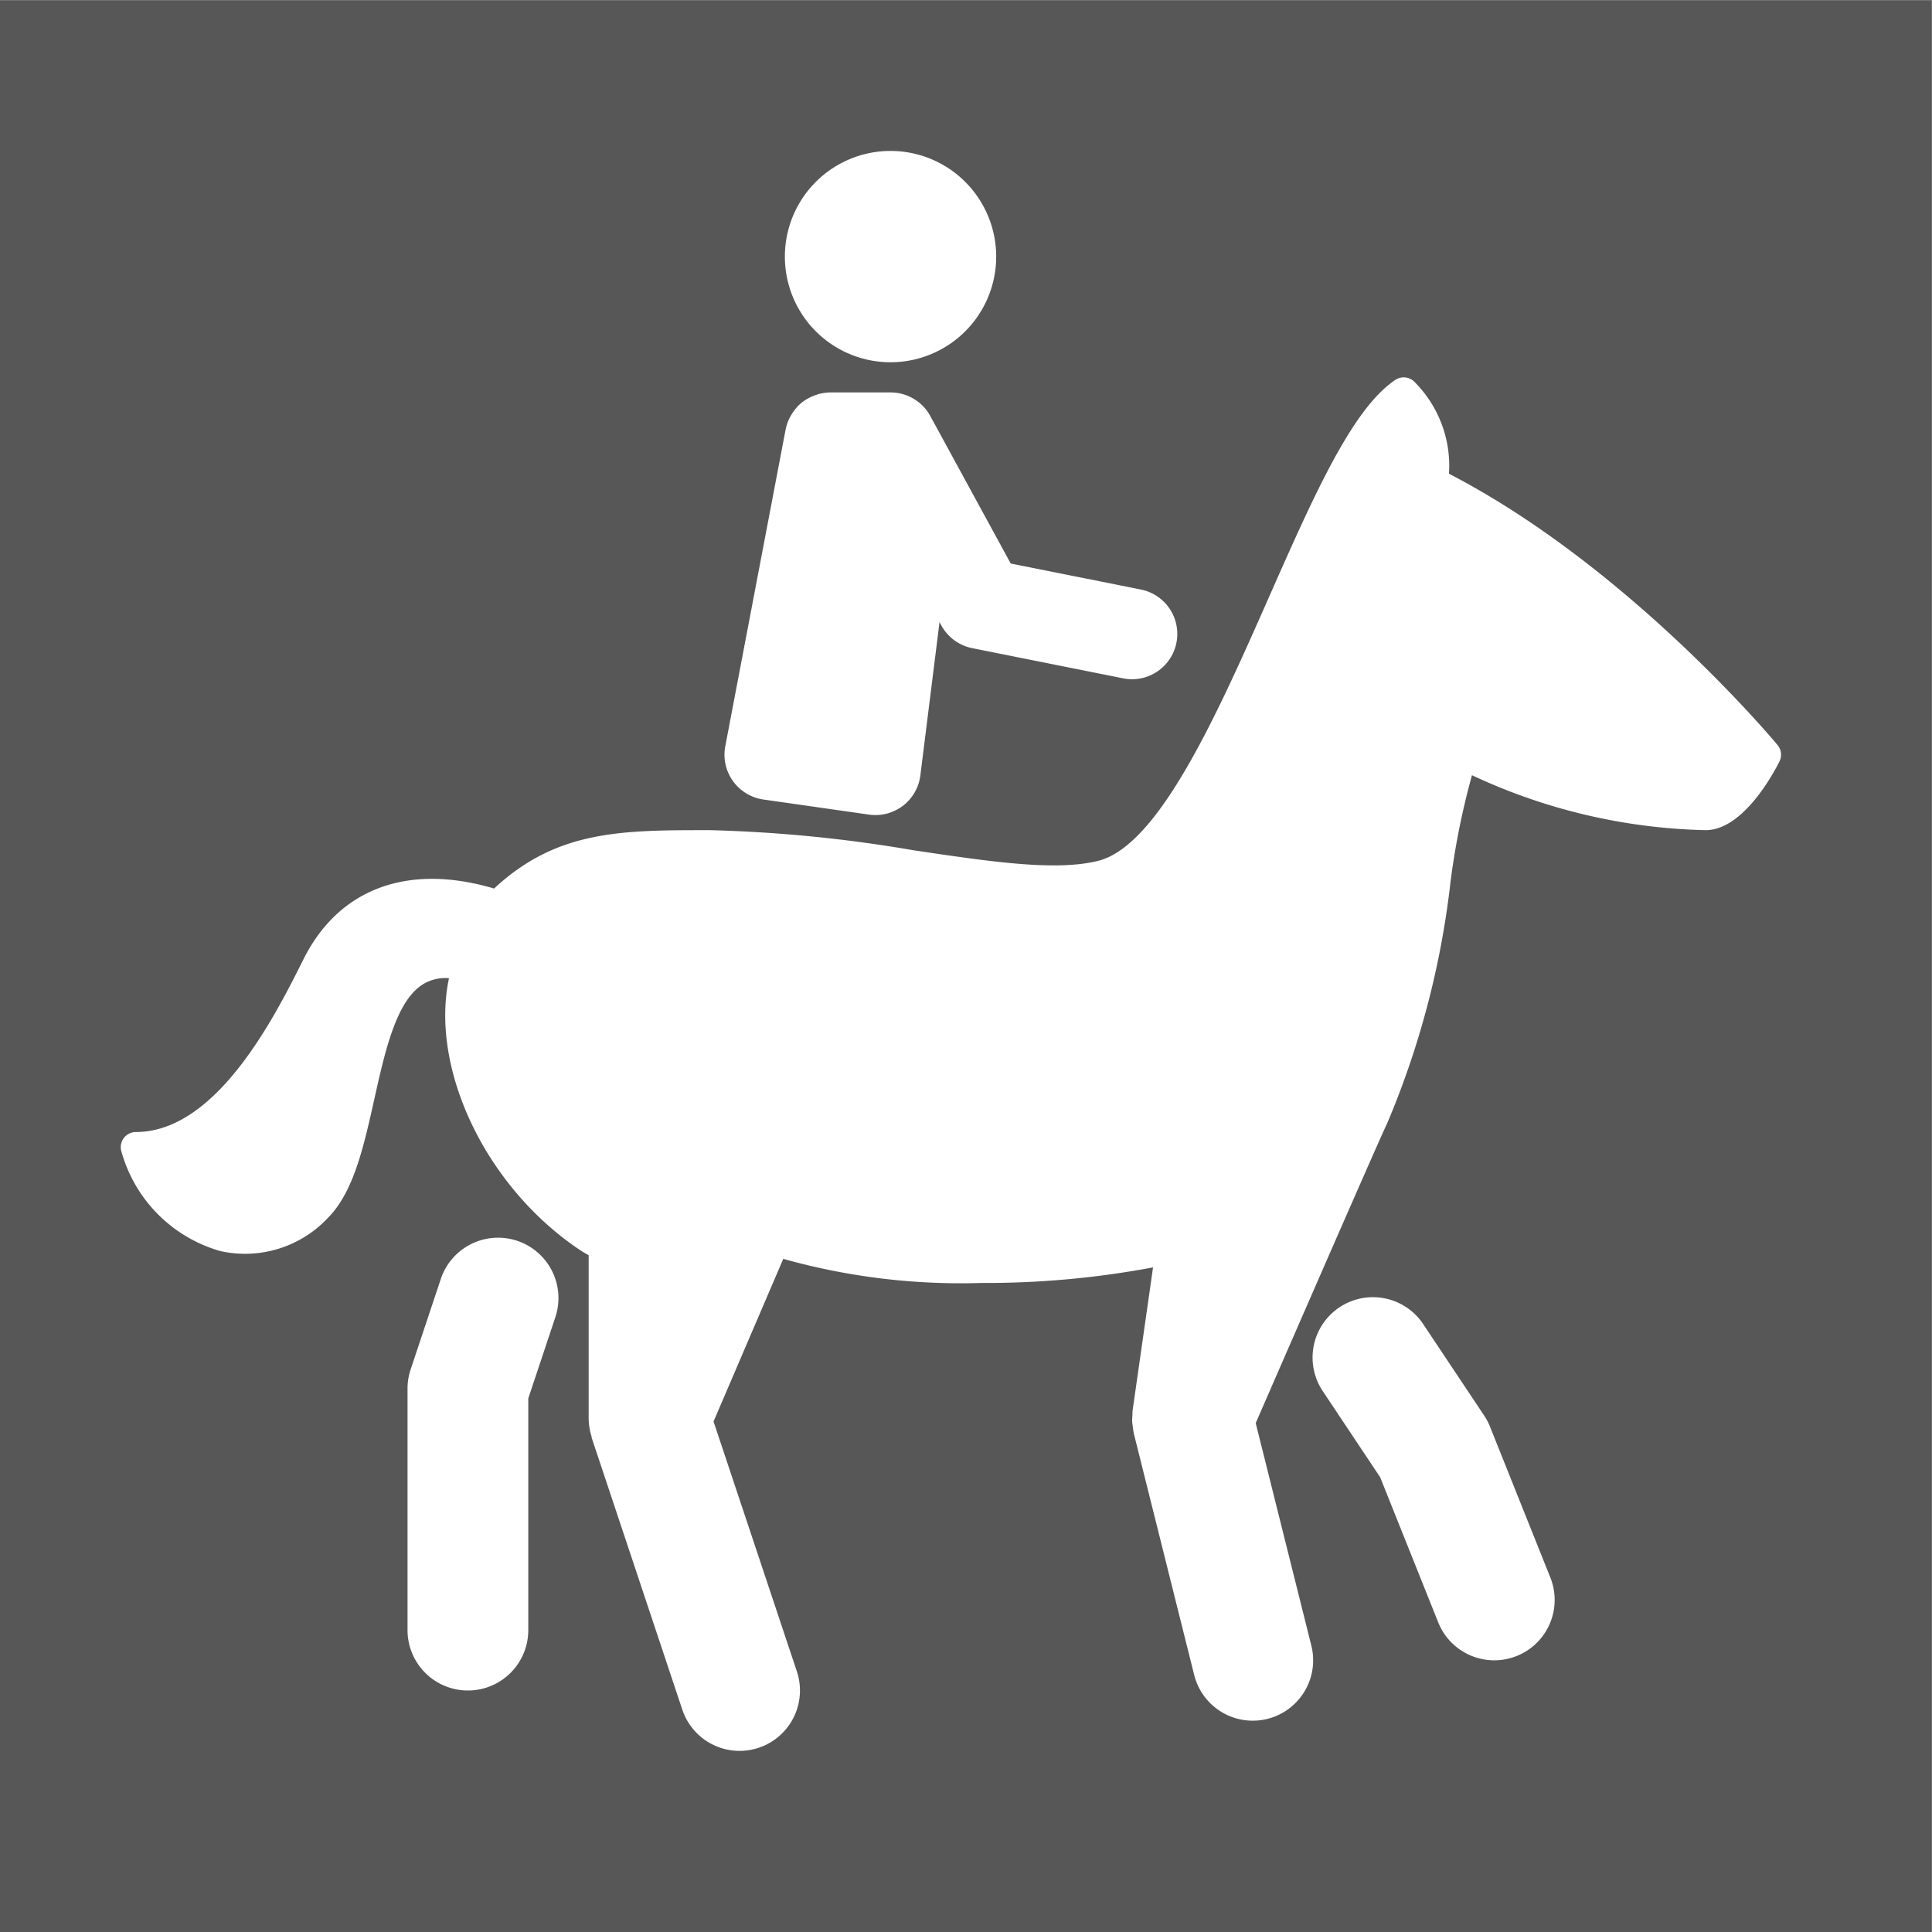
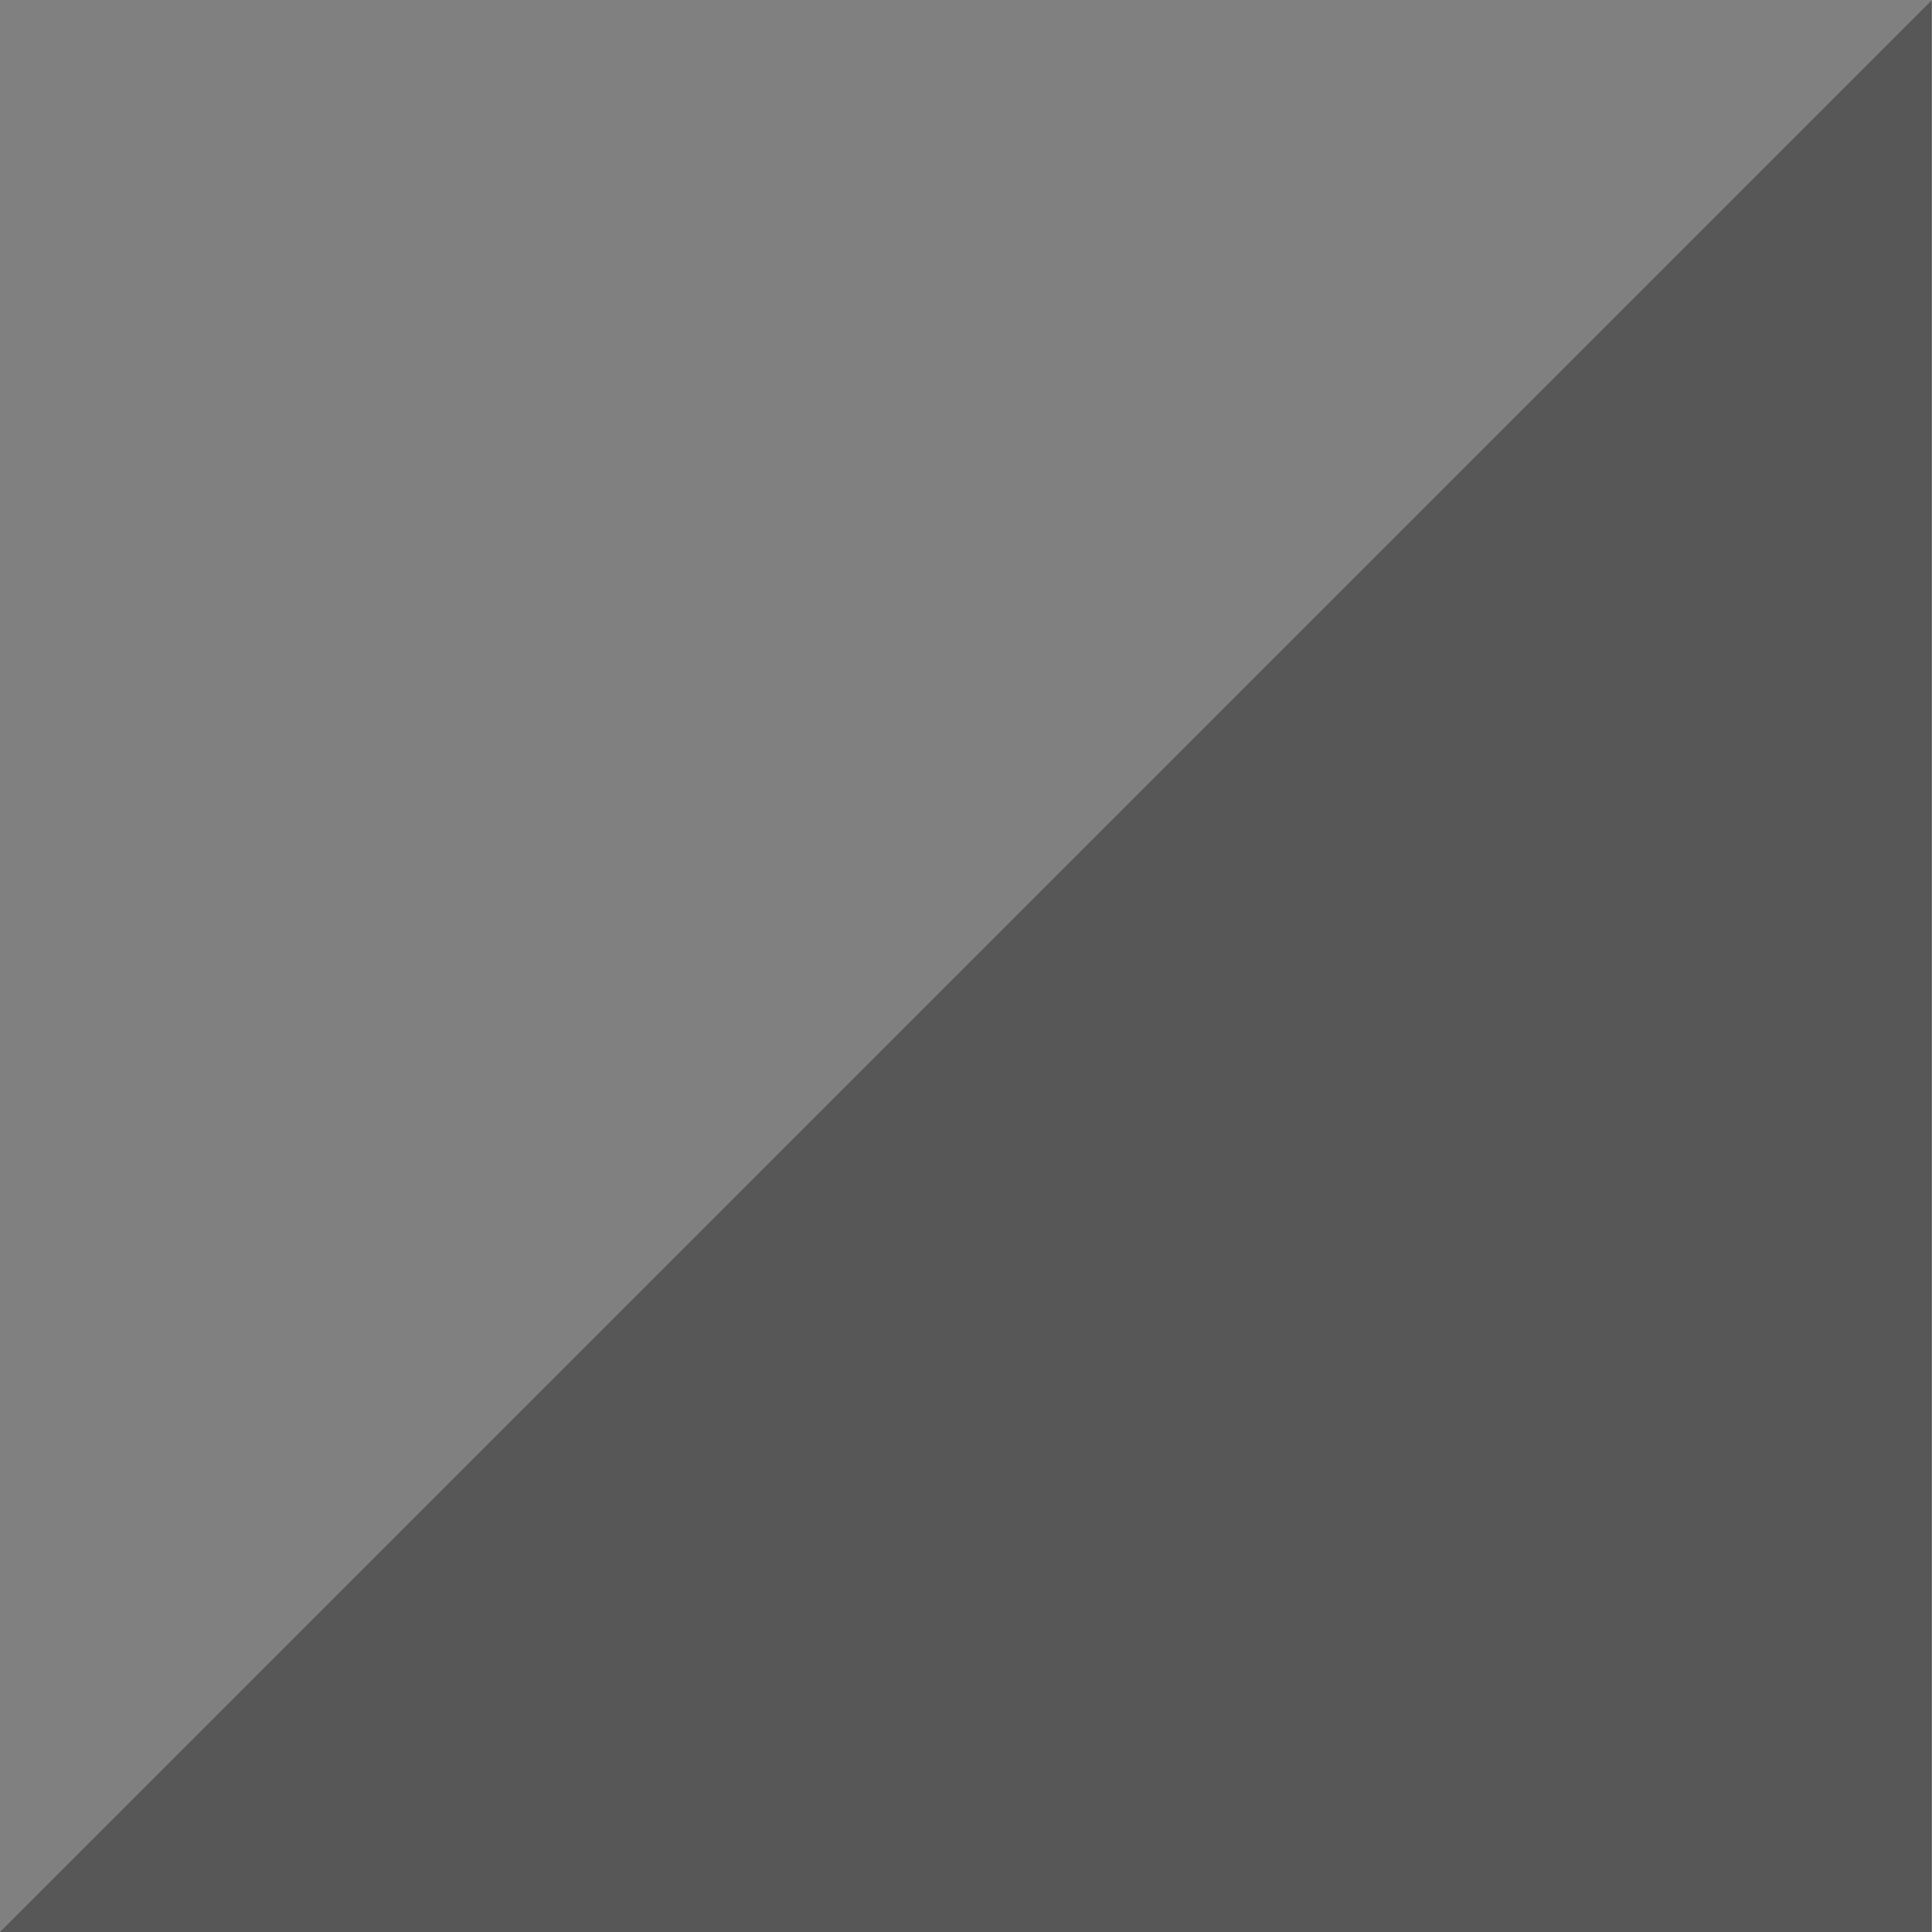
<svg xmlns="http://www.w3.org/2000/svg" baseProfile="full" version="1.1" viewBox="0 0 20 20">
  <rect x="0" y="0" width="20" height="20" fill="#808080" stroke="none" />
  <g transform="scale(.75)">
    <svg width="26.667" height="26.667" version="1.1" viewBox="0 0 26.667 26.667" xml:space="preserve">
      <g transform="matrix(1.333 0 0 -1.333 0 26.667)">
-         <path d="m0 0h20v20h-20z" fill="#575757" />
+         <path d="m0 0h20v20z" fill="#575757" />
      </g>
    </svg>
  </g>
  <svg width="20px" height="20px" version="1.1" viewBox="0 0 64.0 64.0">
    <svg width="64" height="64" data-name="BLACK" viewBox="0 0 64 64">
-       <path d="M24.279,25.872a1.5,1.5,0,0,1-.253-1.152l2-10.5L26.029,14.212a1.479,1.479,0,0,1,.124-.36c.013-.028.029-.053.044-.08a1.496,1.496,0,0,1,.181-.257c.015-.017.027-.036.043-.052a1.502,1.502,0,0,1,.287-.231c.024-.015.049-.026.074-.04a1.484,1.484,0,0,1,.292-.122c.018-.005.033-.017.051-.021.009-.002.019-.001.028-.003A1.491,1.491,0,0,1,27.5,13h2a1.5,1.5,0,0,1,1.317.781L33.481,18.667l4.312.862A1.5,1.5,0,0,1,37.501,22.5a1.457,1.457,0,0,1-.295-.029l-5-1a1.5,1.5,0,0,1-1.023-.752l-.06-.11-.635,5.078A1.499,1.499,0,0,1,29,27a1.545,1.545,0,0,1-.212-.015l-3.5-.5A1.505,1.505,0,0,1,24.279,25.872ZM29.5,12A3.5,3.5,0,1,0,26,8.5,3.499,3.499,0,0,0,29.5,12ZM17.132,41.103a2.001,2.001,0,0,0-2.53,1.265l-1,3A2.006,2.006,0,0,0,13.5,46v8a2,2,0,1,0,4,0V46.324l.897-2.691A2.001,2.001,0,0,0,17.132,41.103ZM49.357,47.257a2.017,2.017,0,0,0-.193-.366l-2-3A2,2,0,1,0,43.836,46.109l1.884,2.827,1.923,4.807A2,2,0,1,0,51.357,52.257ZM58.884,24.68c-.204-.244-4.987-5.937-10.885-8.987a3.93,3.93,0,0,0-1.146-3.046.499.499,0,0,0-.631-.062c-1.427.951-2.704,3.84-4.181,7.185-1.707,3.862-3.642,8.241-5.663,8.746-1.407.354-3.593.025-6.124-.351A46.533,46.533,0,0,0,23.5,27.5c-2.919,0-5.057,0-7.133,1.934-2.851-.846-5.141-.004-6.314,2.343C9.124,33.634,7.191,37.5,4.5,37.5a.5.5,0,0,0-.474.658A4.755,4.755,0,0,0,7.294,41.442a3.76,3.76,0,0,0,3.56-1.089c.858-.857,1.193-2.359,1.547-3.948.357-1.6.726-3.253,1.613-3.801a1.408,1.408,0,0,1,.859-.199c-.635,3.002,1.217,6.922,4.35,9.011.093.062.185.111.277.166V47l.001.006a1.987,1.987,0,0,0,.091.564c.006.021.003.043.01.063l3,9a2,2,0,0,0,3.795-1.266l-2.76-8.278L25.947,41.701A21.746,21.746,0,0,0,32.5,42.5a30.101,30.101,0,0,0,5.696-.516l-.676,4.733c-.008.053-.004.105-.007.158-.004.066-.011.132-.009.198.002.061.014.122.021.182a1.991,1.991,0,0,0,.029.198c.002.011.002.021.005.032l2,8a2,2,0,0,0,3.881-.971l-1.843-7.372s4.098-9.414,4.35-9.919a28.788,28.788,0,0,0,2.105-8.026,25.277,25.277,0,0,1,.709-3.517A19.194,19.194,0,0,0,56.5,27.5c1.246,0,2.257-1.896,2.447-2.276A.501.501,0,0,0,58.884,24.68Z" fill="#fff" />
-     </svg>
+       </svg>
  </svg>
</svg>